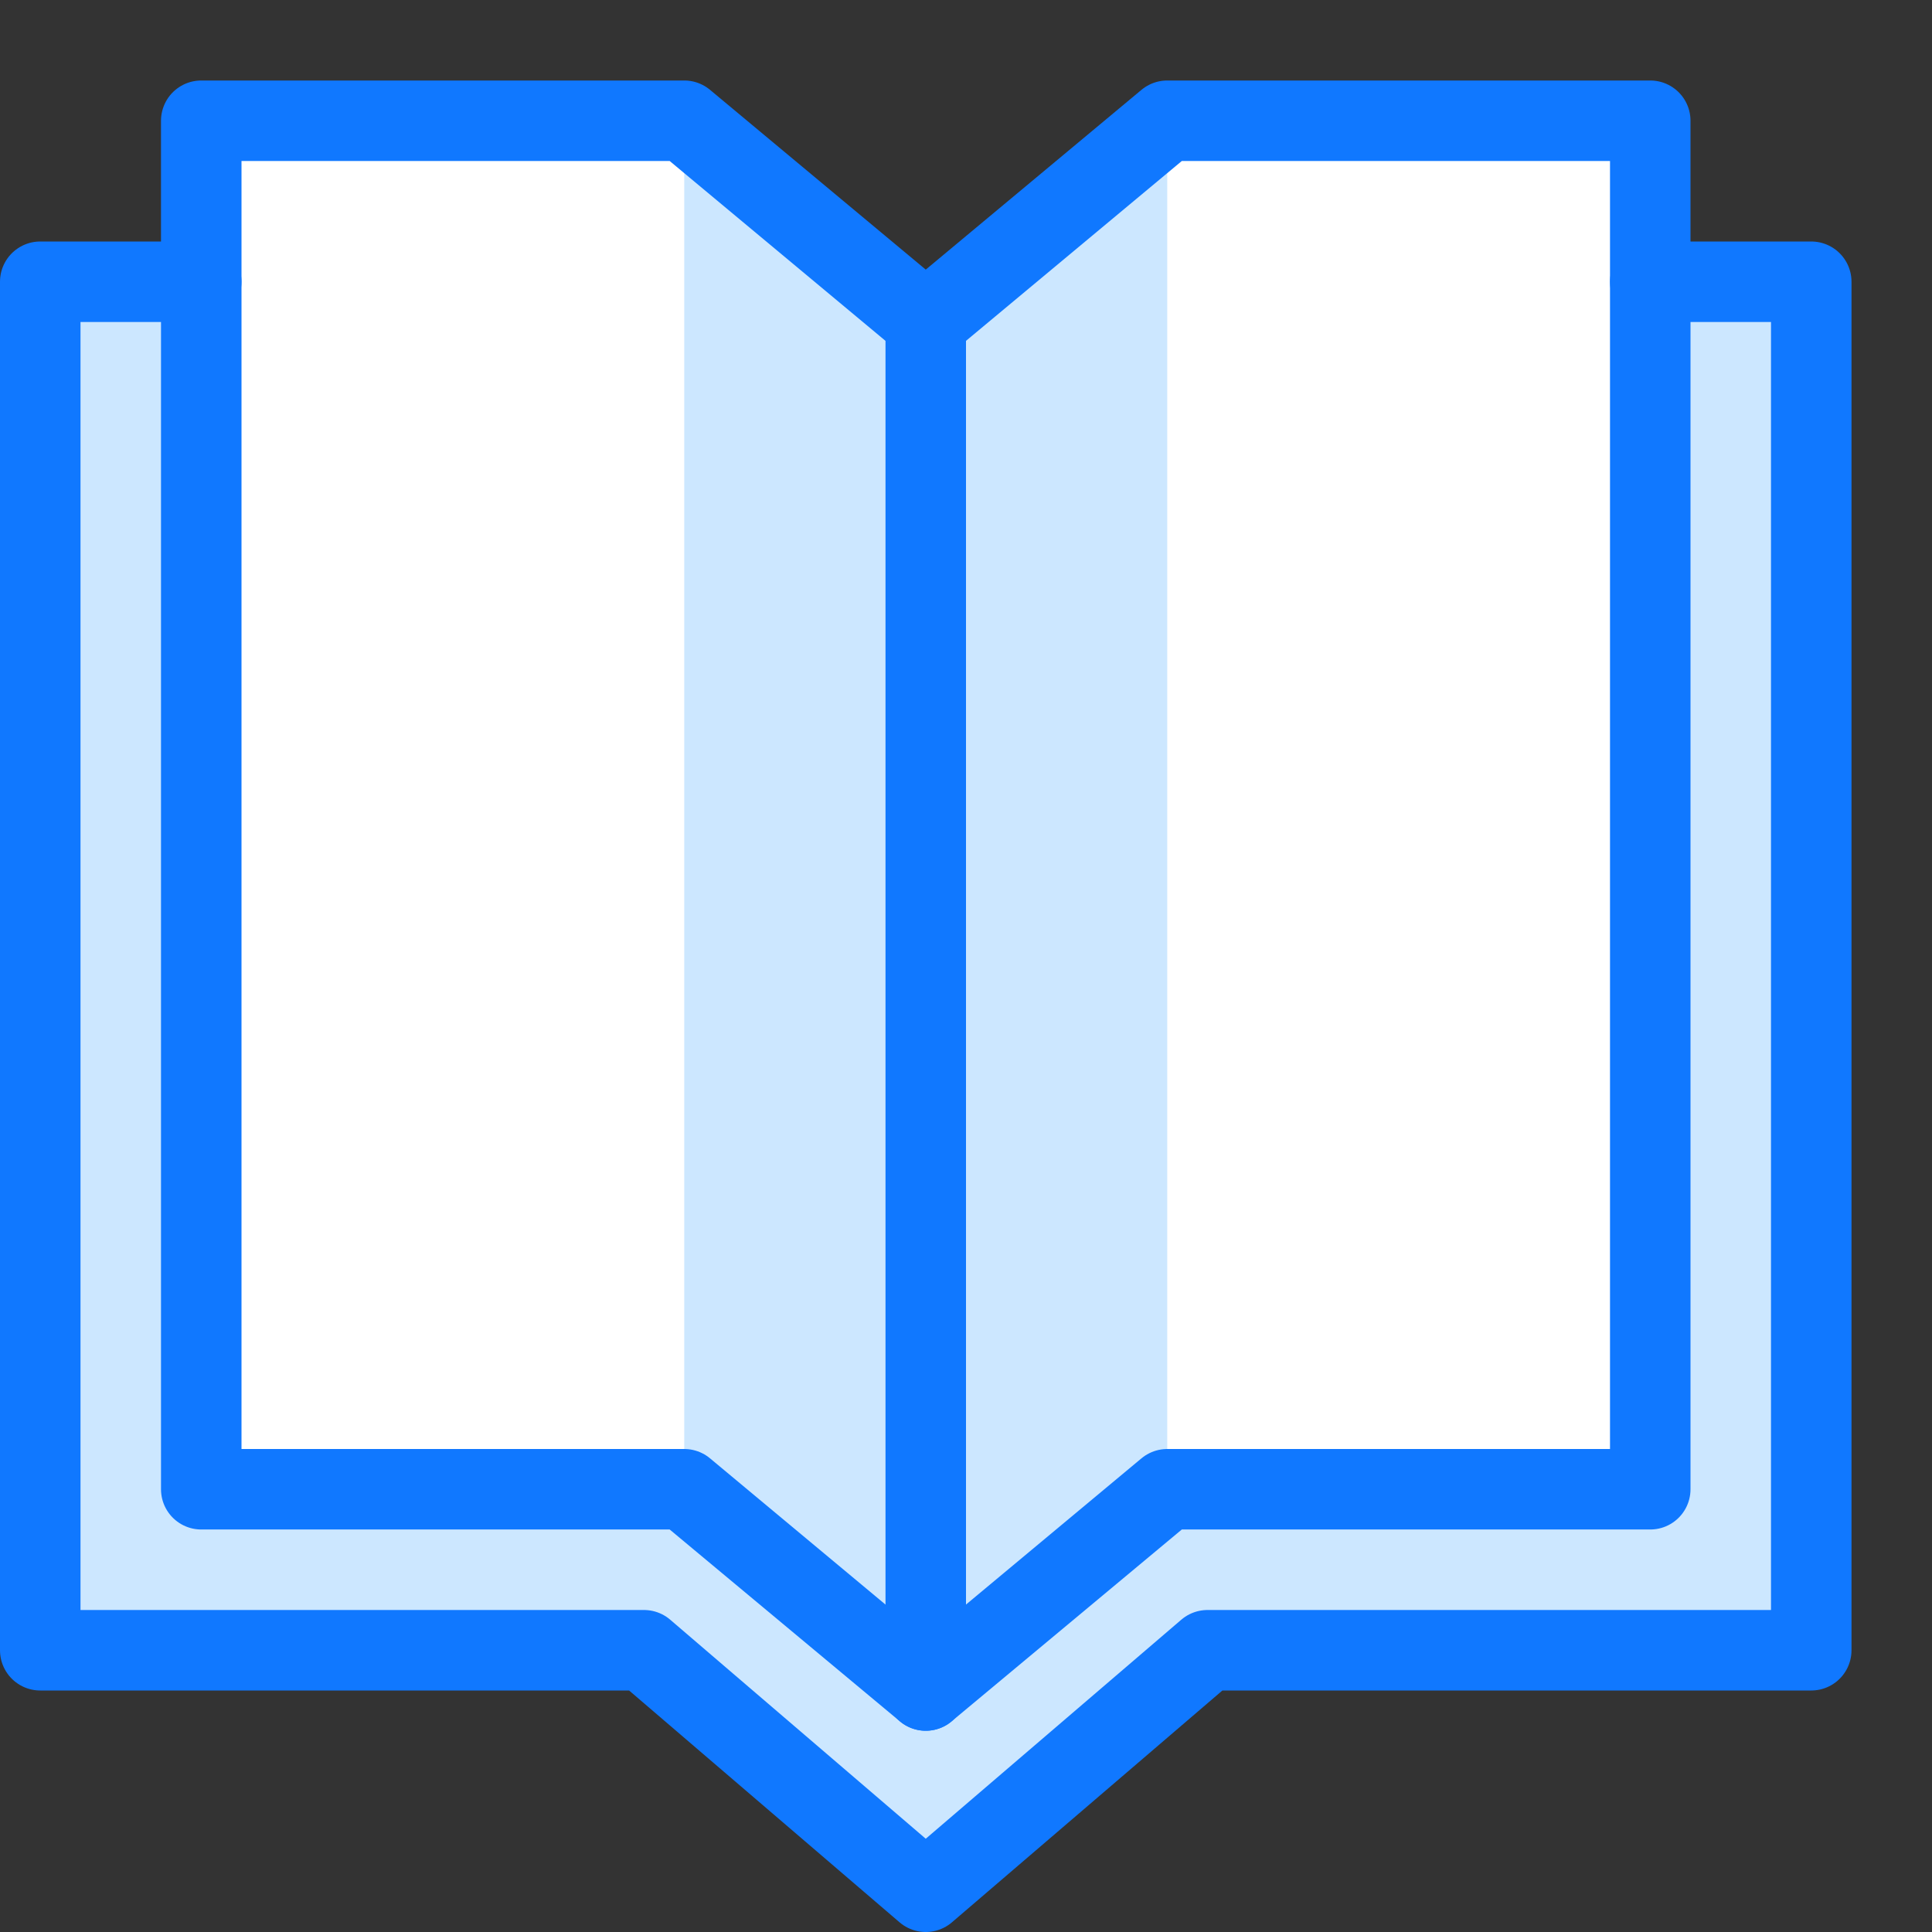
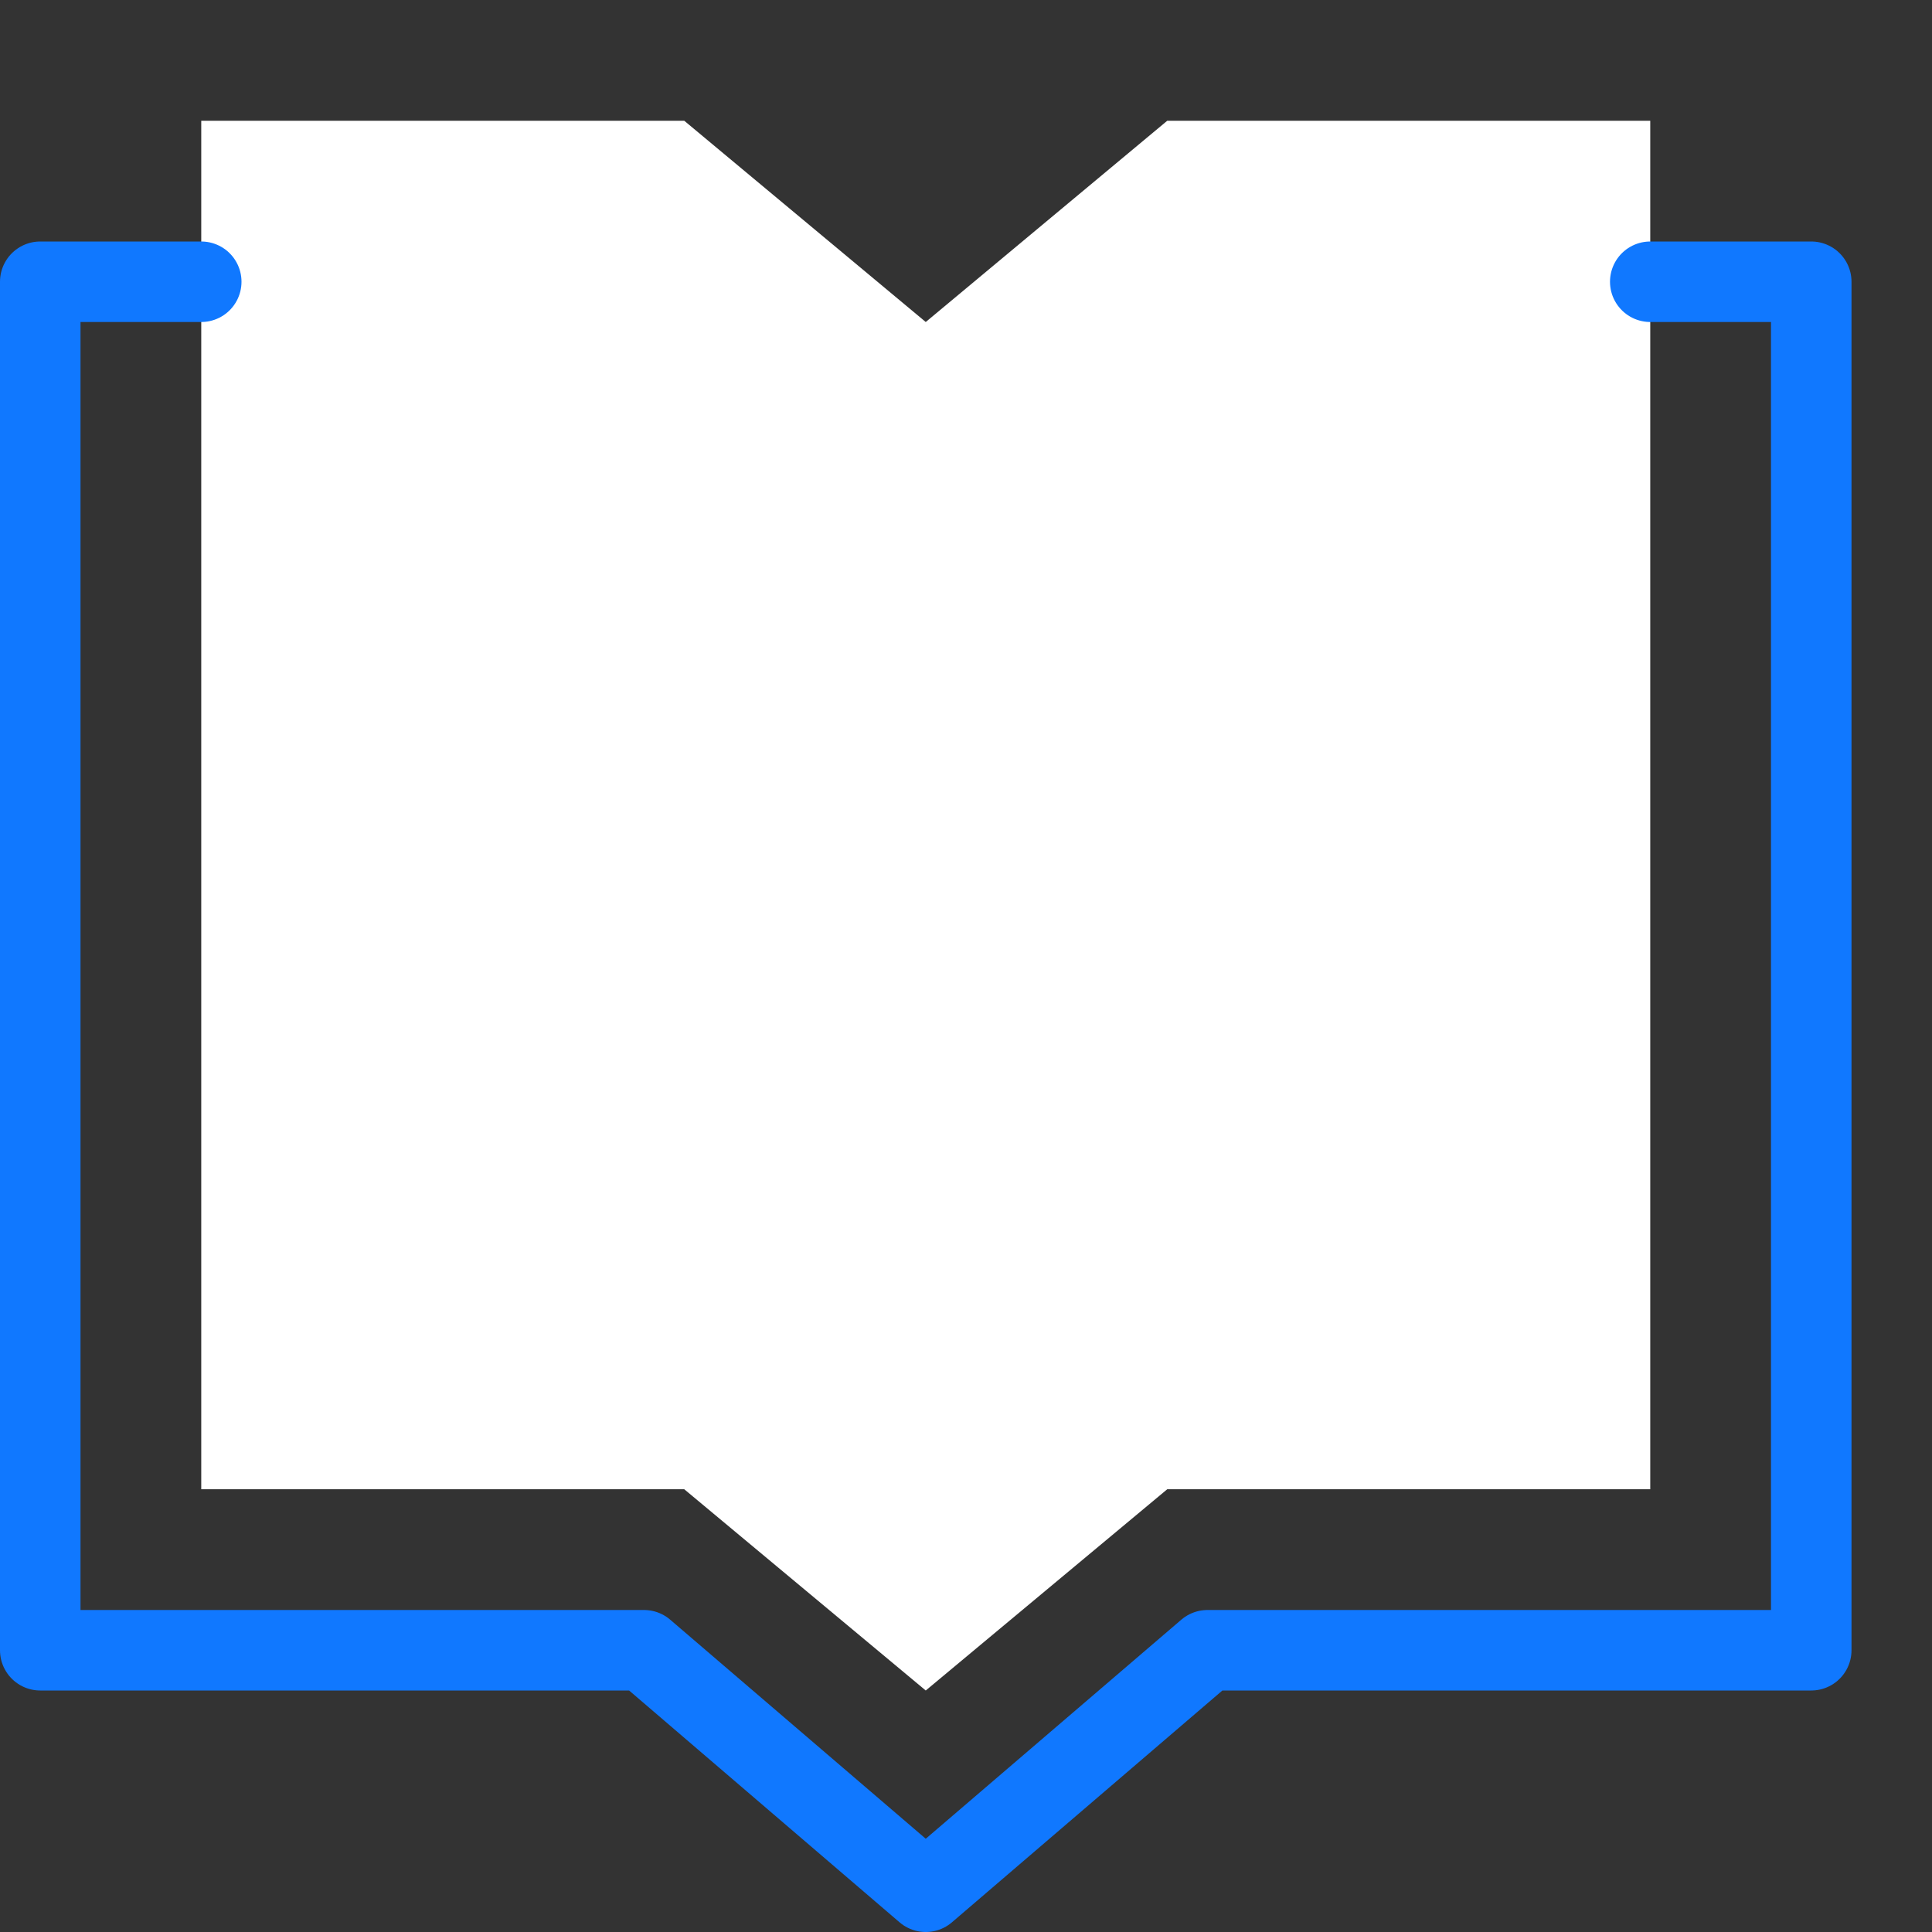
<svg xmlns="http://www.w3.org/2000/svg" width="24" height="24" viewBox="0 0 24 24">
  <rect x="0" y="0" width="24" height="24" fill="#333333" stroke="none" />
  <title>book-open-1</title>
  <g id="Duotone">
    <polygon points="20.5 18.5 14.5 18.5 11.5 21 8.5 18.5 2.5 18.5 2.5 1.5 8.5 1.5 11.5 4 14.5 1.5 20.5 1.5 20.5 18.5" fill="#fff" />
-     <polygon points="11.5 21 8.5 18.5 8.5 1.5 11.5 4 11.5 21" fill="#cce7ff" />
-     <polygon points="11.5 21 14.5 18.5 14.5 1.5 11.5 4 11.5 21" fill="#cce7ff" />
-     <polygon points="20.5 3.5 20.5 18.5 14.5 18.5 11.5 21 8.5 18.5 2.5 18.5 2.5 3.5 0.5 3.5 0.5 20.5 8 20.5 11.5 23.5 15 20.5 22.5 20.5 22.5 3.5 20.5 3.5" fill="#cce7ff" />
    <polyline points="2.5 3.5 0.5 3.5 0.5 20.5 8 20.5 11.5 23.5 15 20.5 22.5 20.5 22.5 3.5 20.5 3.5" fill="none" stroke="#1078ff" stroke-linecap="round" stroke-linejoin="round" />
-     <line x1="11.5" y1="4" x2="11.5" y2="21" fill="none" stroke="#1078ff" stroke-linecap="round" stroke-linejoin="round" />
-     <polygon points="20.5 18.5 14.5 18.5 11.5 21 8.5 18.5 2.5 18.5 2.5 1.5 8.5 1.5 11.5 4 14.5 1.5 20.5 1.5 20.5 18.5" fill="none" stroke="#1078ff" stroke-linecap="round" stroke-linejoin="round" />
  </g>
  <g id="Frames-24px">
    <rect width="24" height="24" fill="none" />
  </g>
</svg>